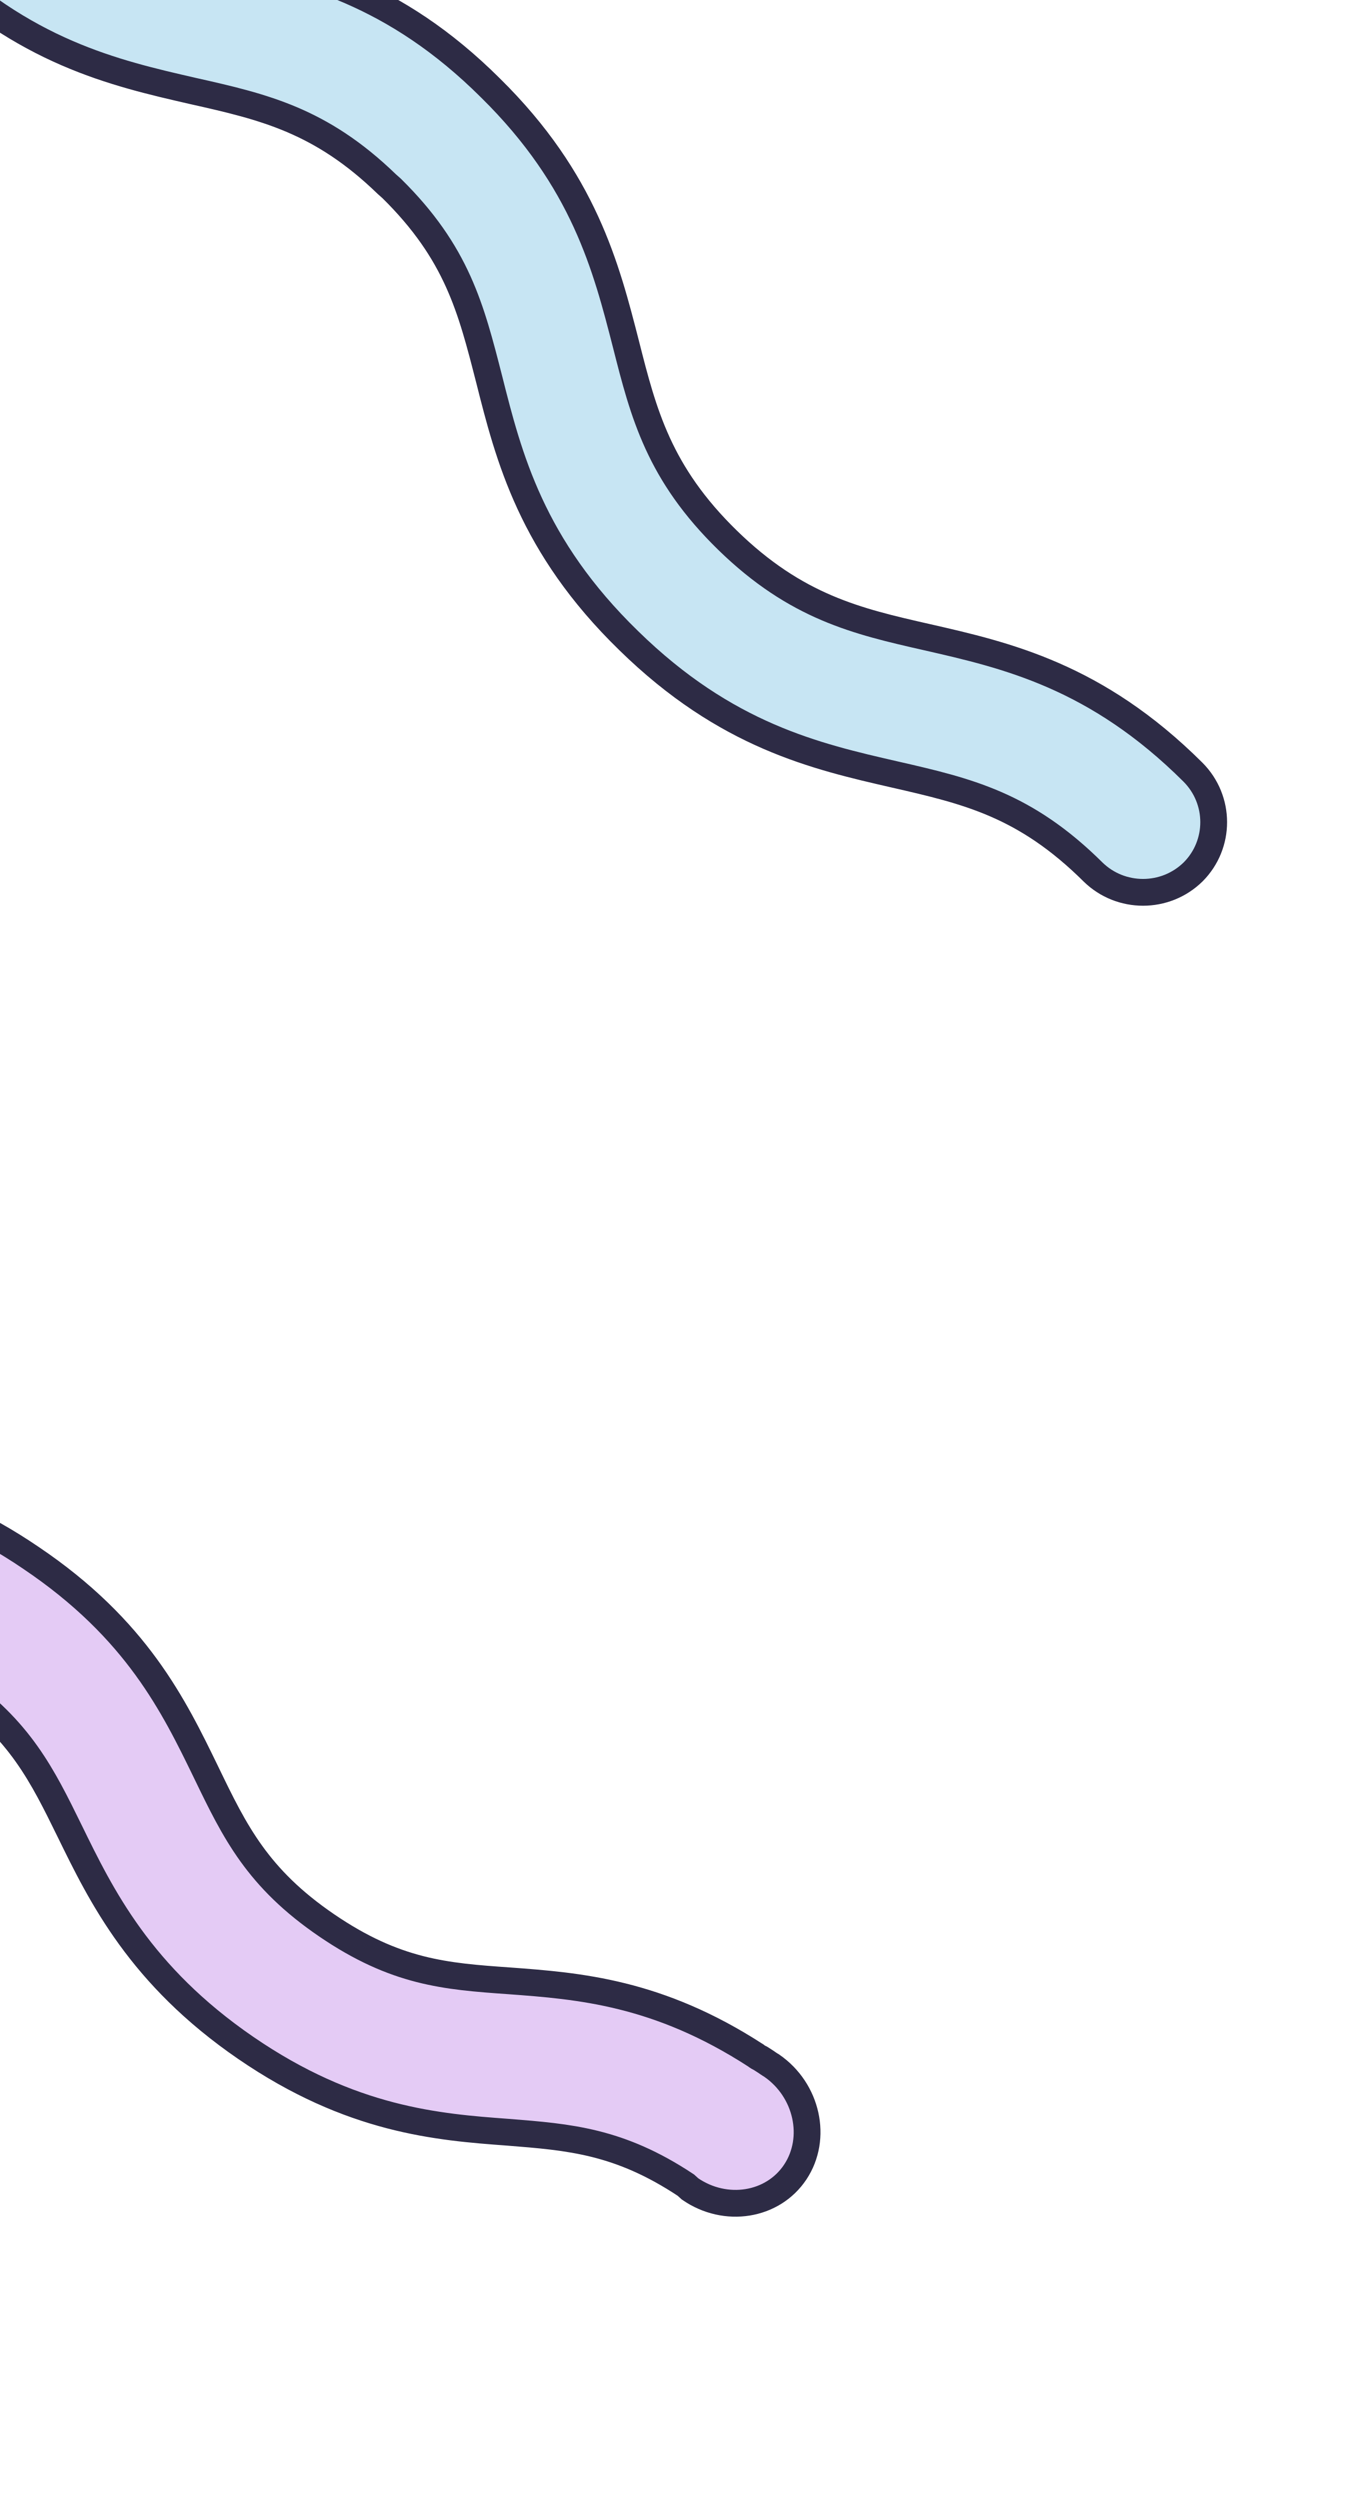
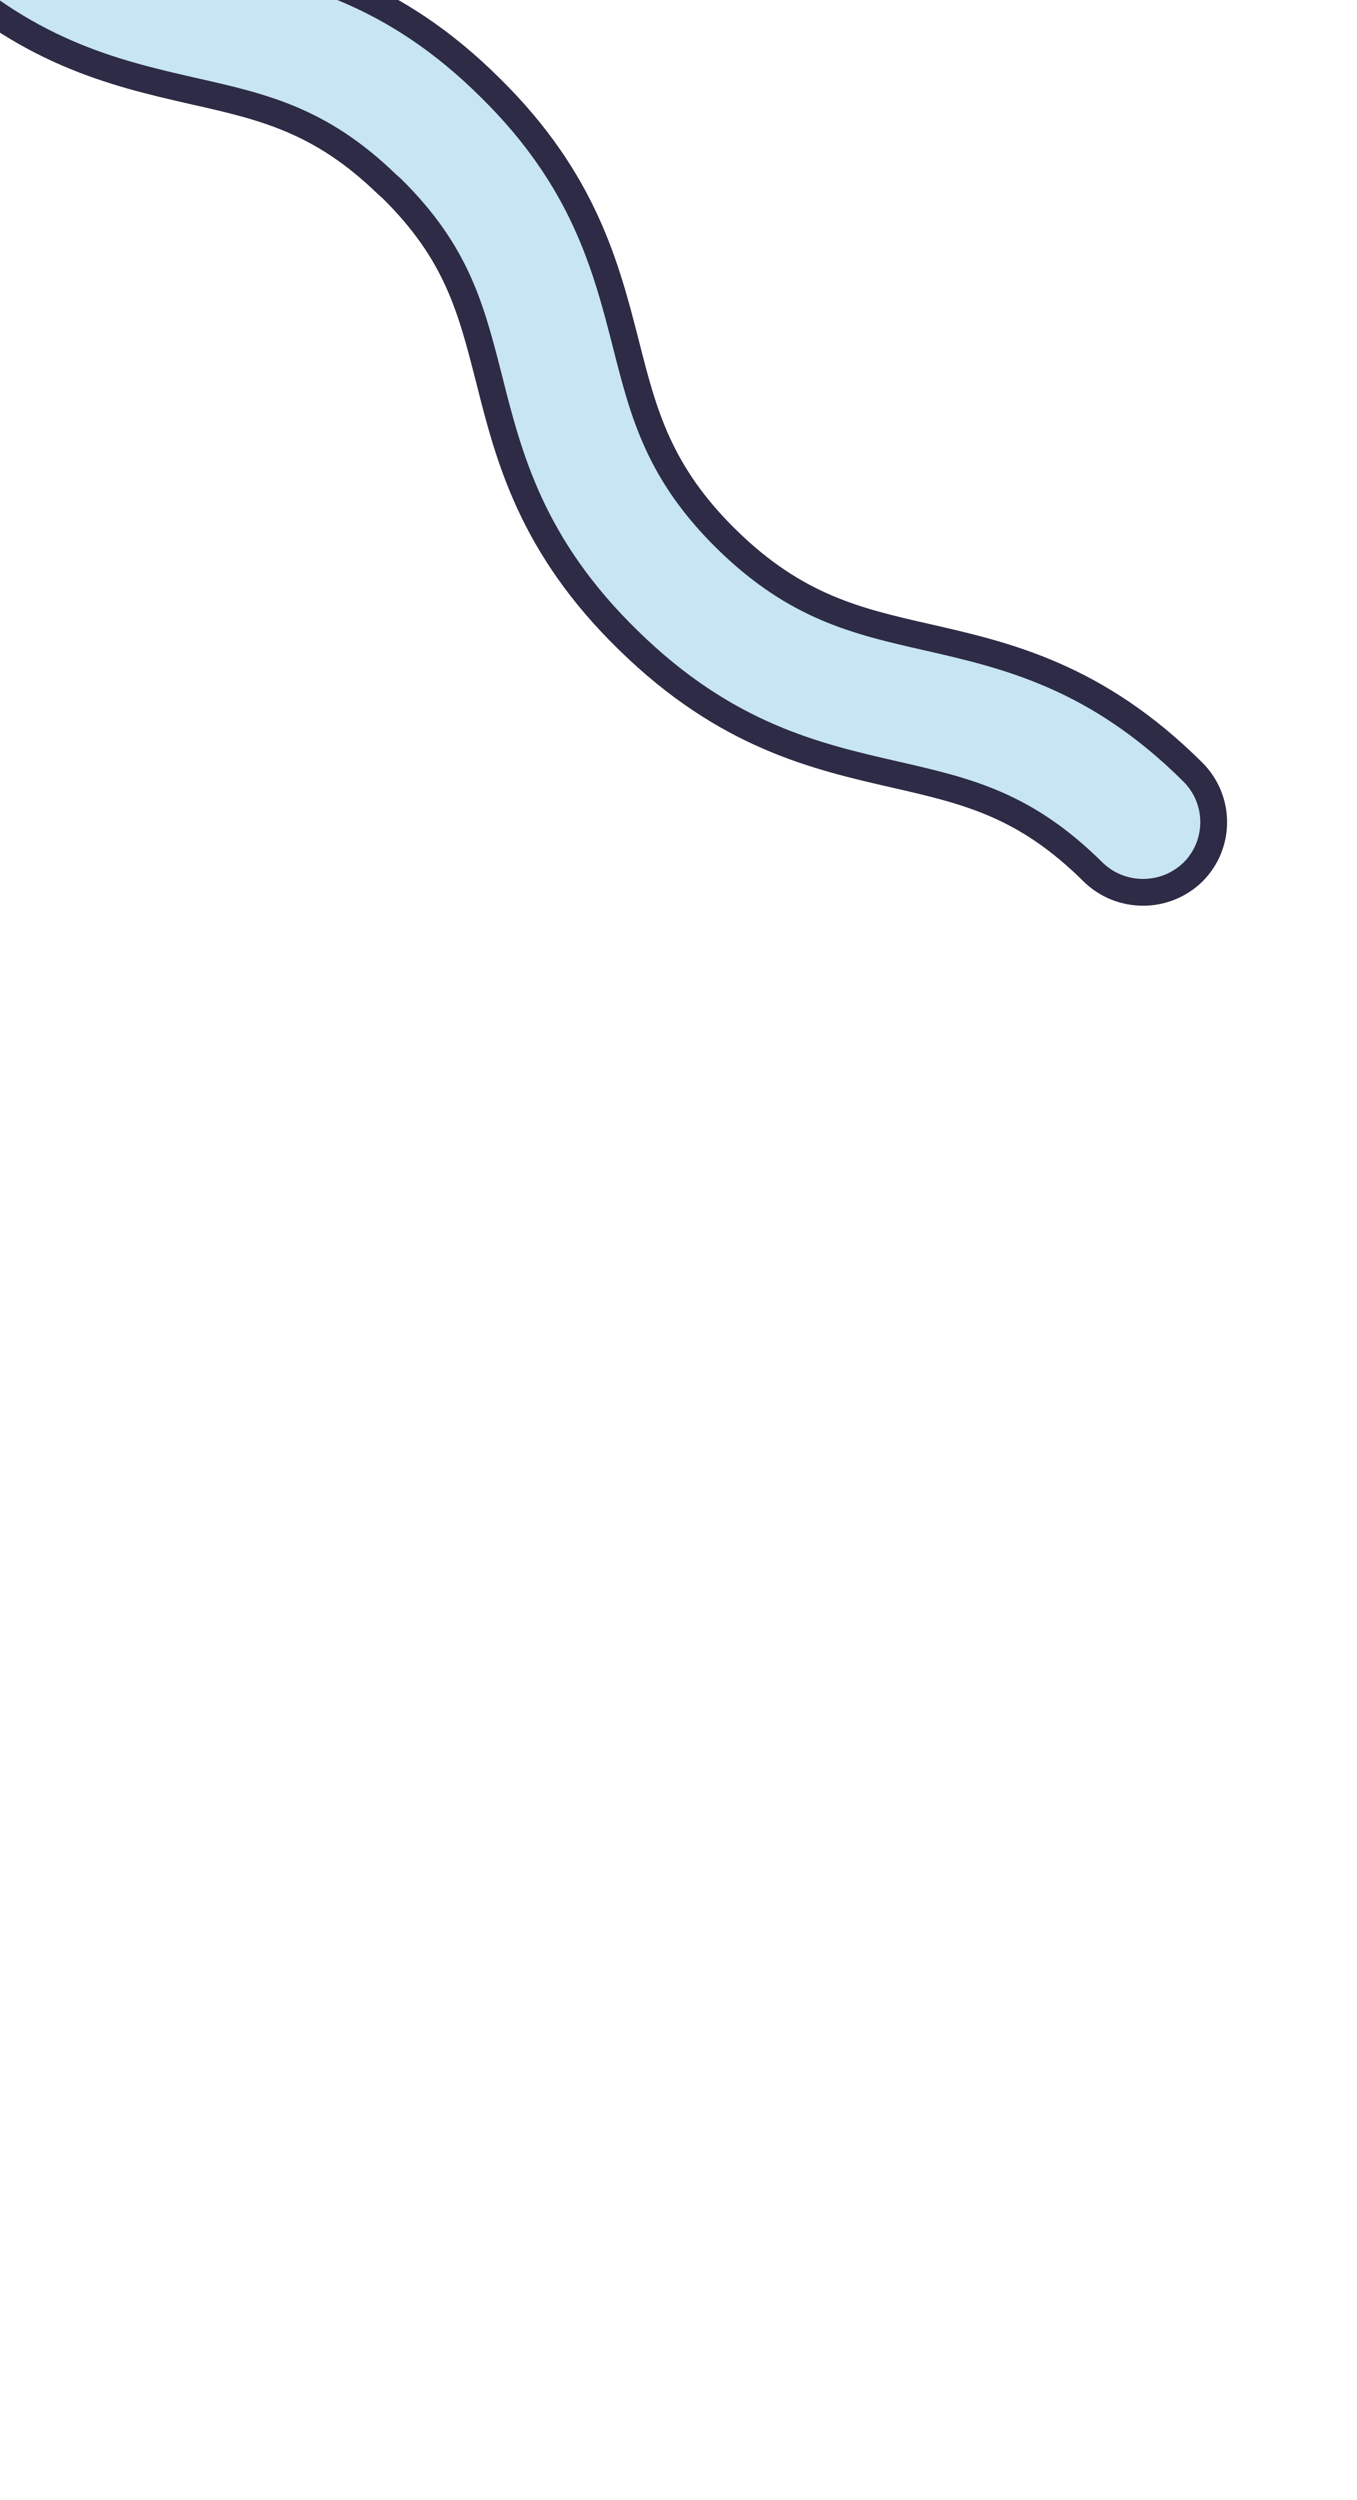
<svg xmlns="http://www.w3.org/2000/svg" width="38" height="70" viewBox="0 0 38 70" fill="none">
  <path d="M-41.722 -39.942C-42.148 -40.695 -42.038 -41.648 -41.41 -42.284C-40.645 -43.053 -39.391 -43.081 -38.602 -42.304C-36.68 -40.43 -34.978 -40.035 -33.025 -39.591C-30.808 -39.083 -28.277 -38.507 -25.569 -35.809C-22.839 -33.204 -22.21 -30.706 -21.657 -28.511C-21.166 -26.573 -20.737 -24.907 -18.815 -23.032C-16.893 -21.157 -15.191 -20.762 -13.238 -20.319C-11.098 -19.832 -8.678 -19.263 -6.08 -16.824C-6.08 -16.824 -5.975 -16.723 -5.93 -16.688C-5.886 -16.638 -5.826 -16.587 -5.782 -16.537C-3.284 -14.01 -2.68 -11.623 -2.137 -9.509C-1.646 -7.57 -1.217 -5.904 0.705 -4.029C2.627 -2.155 4.329 -1.759 6.282 -1.316C8.5 -0.808 11.03 -0.232 13.738 2.466C16.359 5.048 16.976 7.483 17.531 9.646C18.022 11.584 18.452 13.25 20.373 15.125C22.296 17 23.997 17.395 25.95 17.838C28.184 18.347 30.698 18.922 33.407 21.62C34.18 22.396 34.178 23.64 33.414 24.409C32.634 25.177 31.382 25.173 30.607 24.413C28.702 22.524 27.094 22.151 25.063 21.686C22.845 21.178 20.331 20.604 17.605 17.936C14.878 15.284 14.248 12.801 13.695 10.607C13.19 8.636 12.801 7.083 10.969 5.277L10.835 5.158C8.986 3.367 7.394 2.994 5.41 2.549C3.192 2.041 0.677 1.466 -2.049 -1.202C-4.776 -3.854 -5.405 -6.337 -5.959 -8.531C-6.449 -10.485 -6.854 -12.039 -8.655 -13.827L-8.73 -13.895C-10.564 -15.654 -12.126 -16.009 -14.109 -16.47C-16.327 -16.978 -18.842 -17.552 -21.568 -20.22C-24.295 -22.872 -24.924 -25.355 -25.478 -27.549C-25.98 -29.551 -26.398 -31.154 -28.322 -32.997C-30.242 -34.903 -31.85 -35.277 -33.897 -35.742C-36.114 -36.25 -38.629 -36.825 -41.355 -39.493C-41.489 -39.627 -41.606 -39.777 -41.69 -39.94L-41.722 -39.942Z" fill="#C7E5F3" stroke="#2D2B45" stroke-width="0.75" stroke-miterlimit="10" />
-   <path d="M-14.523 42.32C-14.825 41.667 -14.81 40.901 -14.406 40.269C-13.779 39.322 -12.445 39.098 -11.449 39.784C-9.515 41.105 -8.121 41.214 -6.337 41.339C-4.302 41.493 -2.005 41.665 0.867 43.618C3.829 45.614 4.866 47.756 5.786 49.651C6.578 51.29 7.212 52.586 9.146 53.906C11.08 55.226 12.474 55.335 14.258 55.46C16.217 55.604 18.427 55.777 21.165 57.55C21.2 57.581 21.257 57.613 21.302 57.634L21.45 57.729C21.45 57.729 21.553 57.803 21.61 57.834C22.606 58.521 22.898 59.865 22.271 60.812C21.643 61.759 20.319 61.973 19.323 61.286L19.206 61.18C17.344 59.945 15.95 59.836 14.219 59.699C12.26 59.555 9.833 59.364 6.879 57.336C3.925 55.308 2.838 53.08 1.958 51.281C1.181 49.696 0.561 48.432 -1.239 47.175C-1.239 47.175 -1.262 47.154 -1.274 47.143L-1.41 47.059C-3.263 45.813 -4.634 45.704 -6.375 45.578C-8.334 45.434 -10.762 45.242 -13.716 43.214C-14.071 42.971 -14.346 42.641 -14.505 42.277L-14.523 42.32Z" fill="#E4CBF5" stroke="#2D2B45" stroke-width="0.75" stroke-miterlimit="10" />
</svg>